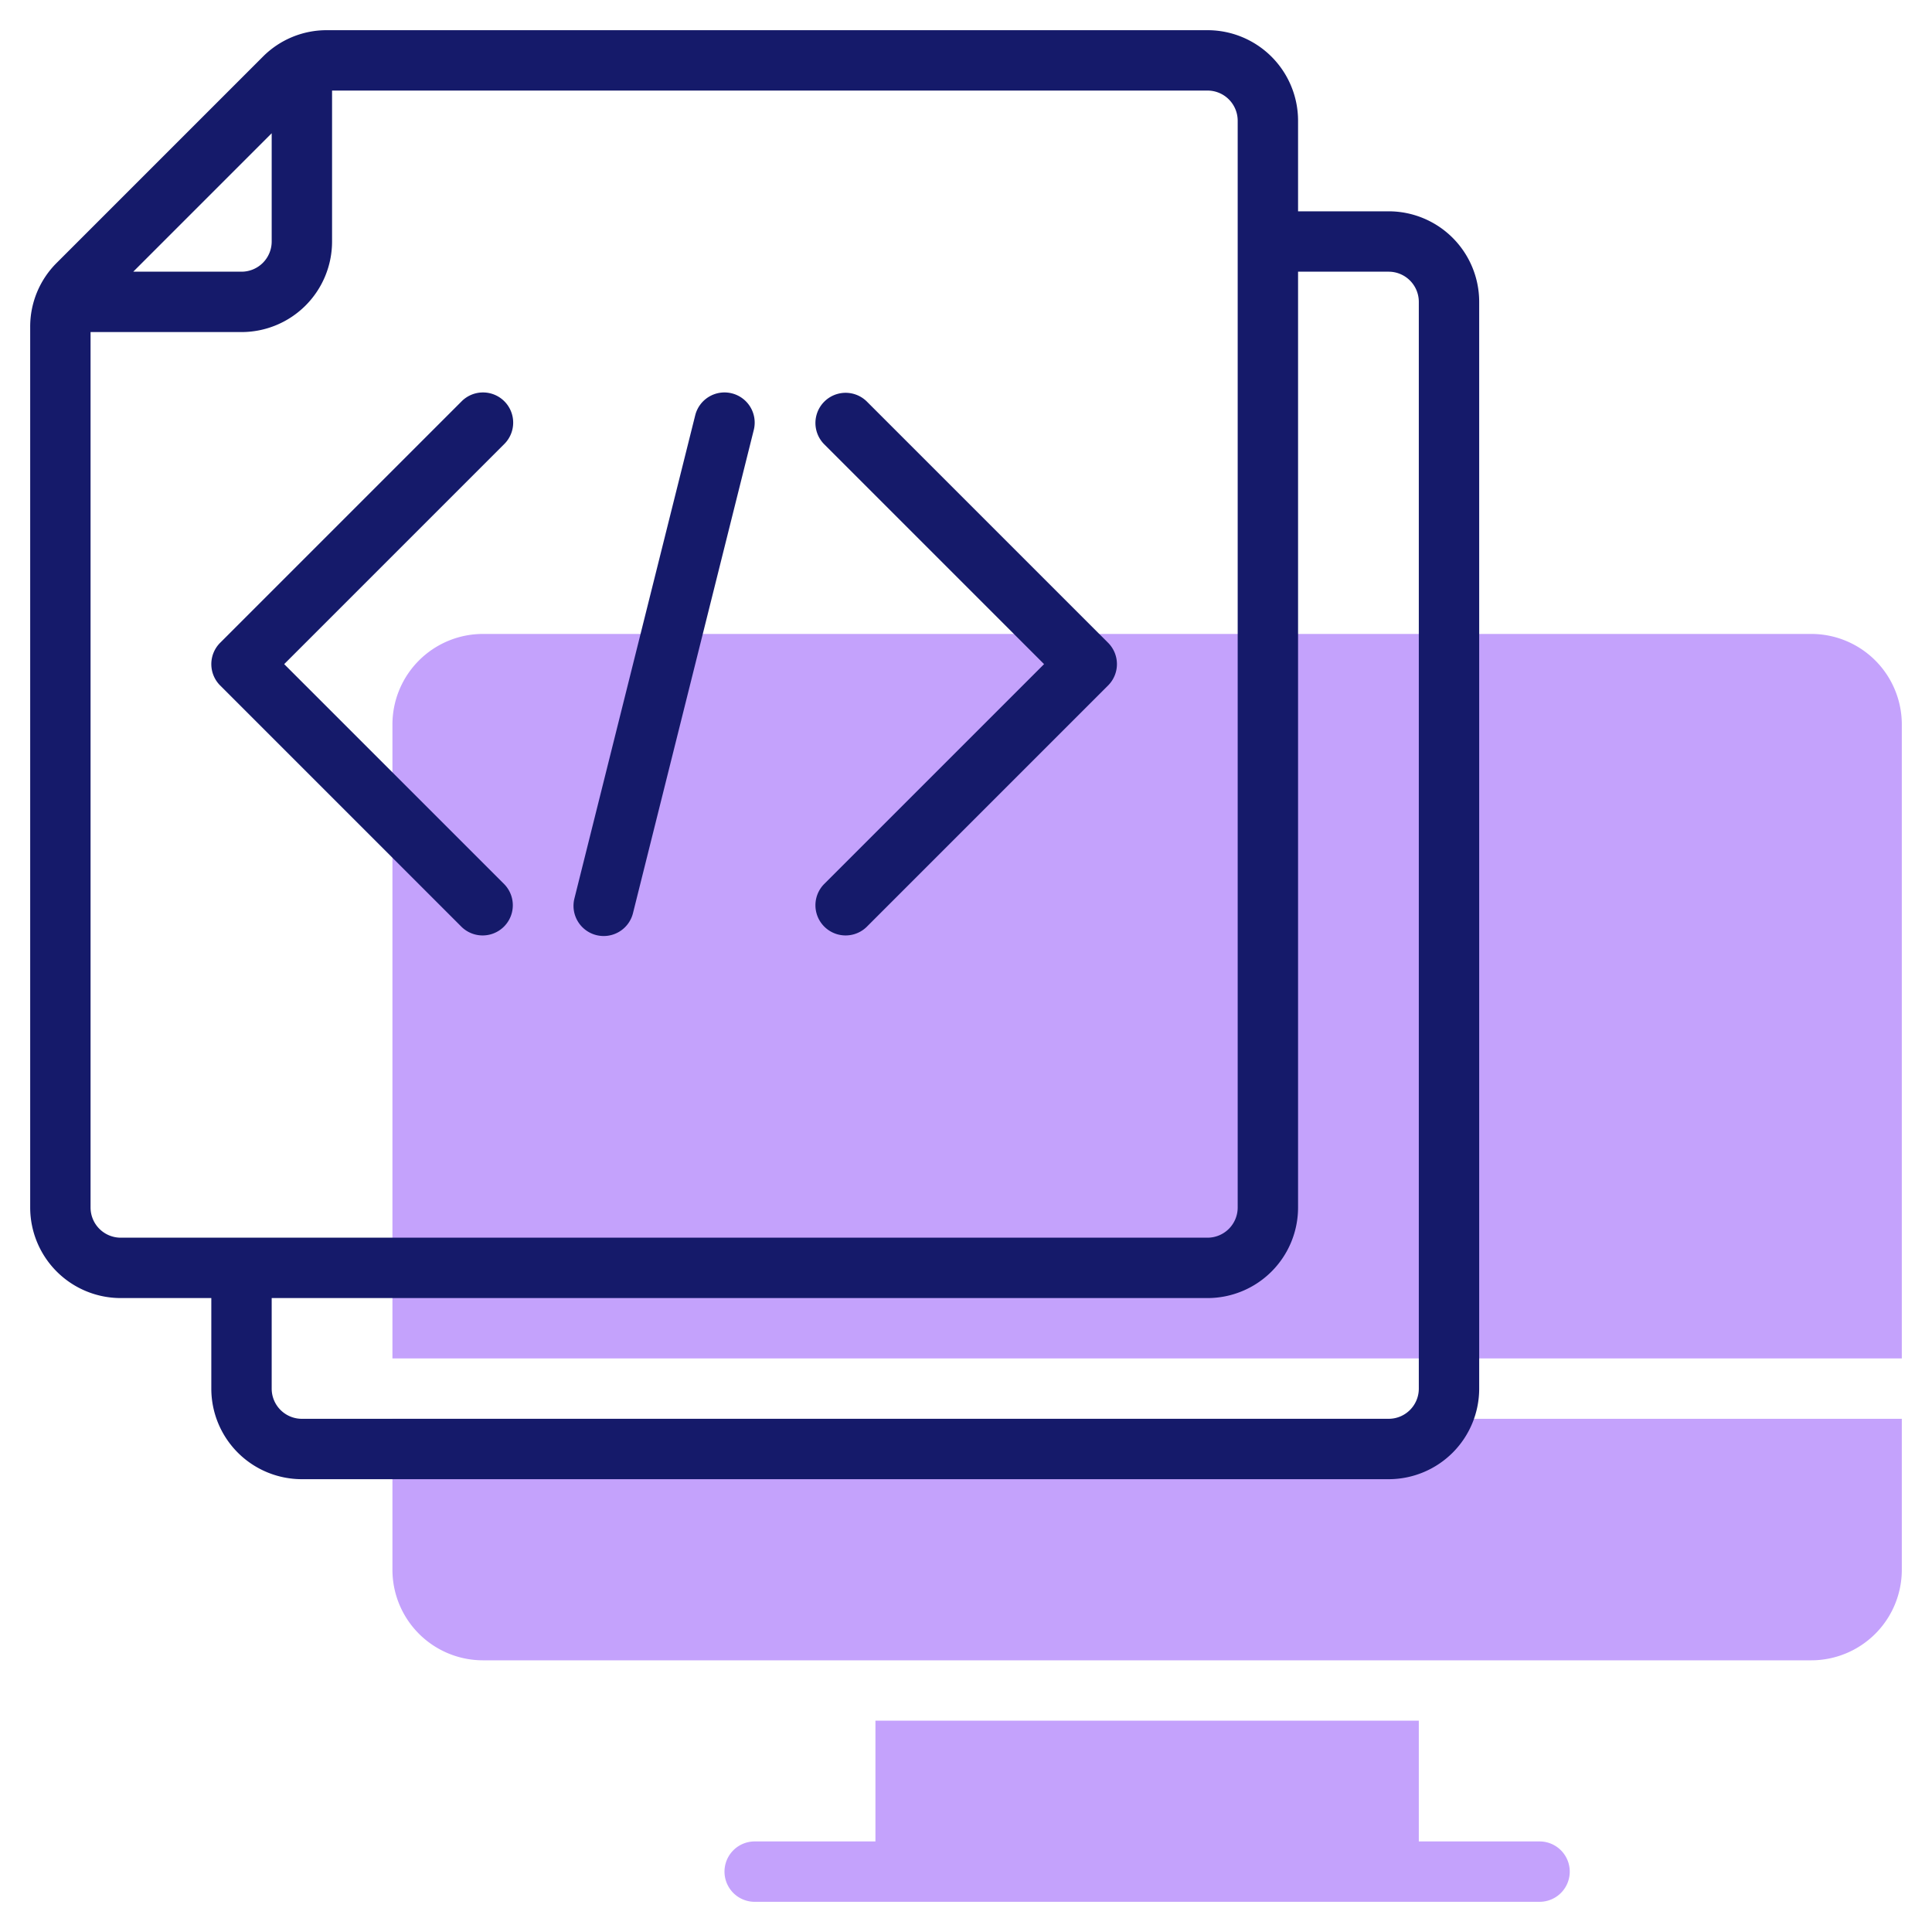
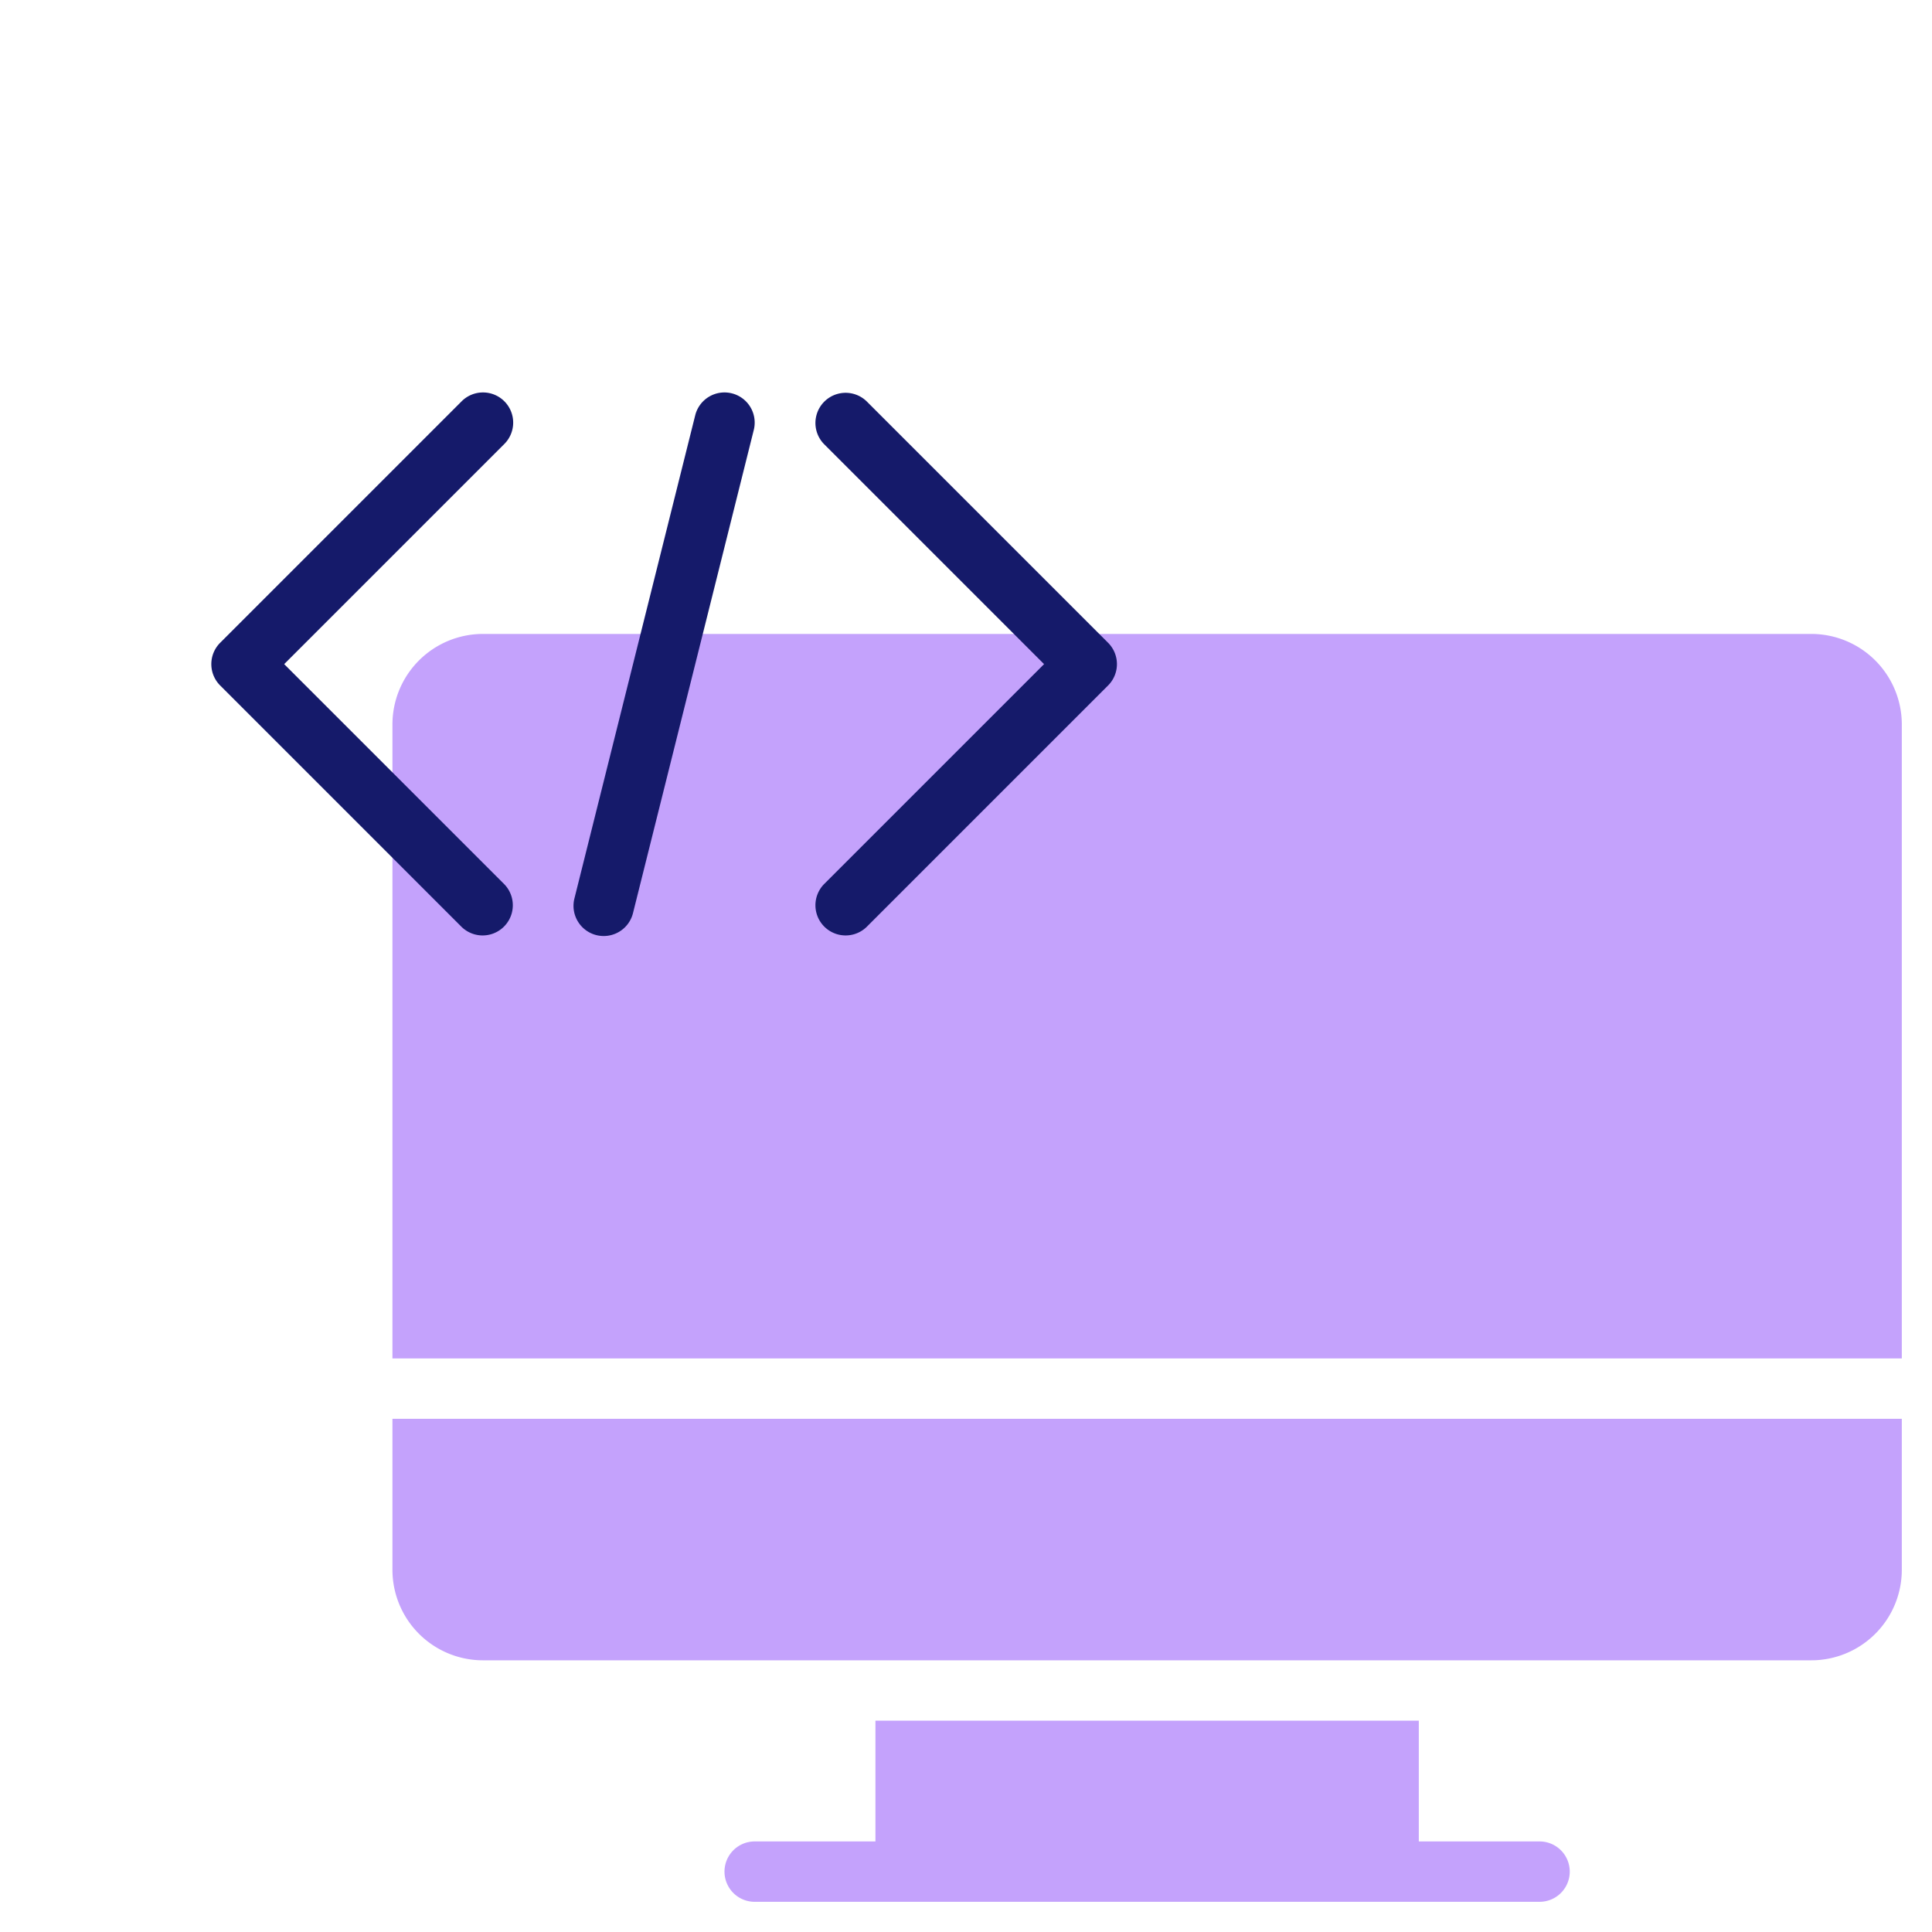
<svg xmlns="http://www.w3.org/2000/svg" id="line" height="512" viewBox="0 0 64 64" width="512">
  <path d="m60 21h-44a3 3 0 0 0 -3 3v21h50v-21a3 3 0 0 0 -3-3z" fill="#c4a2fc" />
  <path d="m13 52a3 3 0 0 0 3 3h44a3 3 0 0 0 3-3v-5h-50z" fill="#c4a2fc" />
  <path d="m51 61h-4v-4h-18v4h-4a1 1 0 0 0 0 2h26a1 1 0 0 0 0-2z" fill="#c4a2fc" />
  <g fill="#151a6a">
-     <path d="m46 7h-3v-3a3 3 0 0 0 -3-3h-29.171a2.978 2.978 0 0 0 -2.122.879l-6.828 6.828a2.978 2.978 0 0 0 -.879 2.122v29.171a3 3 0 0 0 3 3h3v3a3 3 0 0 0 3 3h36a3 3 0 0 0 3-3v-36a3 3 0 0 0 -3-3zm-37-2.586v3.586a1 1 0 0 1 -1 1h-3.586zm-6 35.586v-29h5a3 3 0 0 0 3-3v-5h29a1 1 0 0 1 1 1v36a1 1 0 0 1 -1 1h-36a1 1 0 0 1 -1-1zm44 6a1 1 0 0 1 -1 1h-36a1 1 0 0 1 -1-1v-3h31a3 3 0 0 0 3-3v-31h3a1 1 0 0 1 1 1z" />
    <path d="m16.707 13.293a1 1 0 0 0 -1.414 0l-8 8a1 1 0 0 0 0 1.414l8 8a1 1 0 0 0 1.414-1.414l-7.293-7.293 7.293-7.293a1 1 0 0 0 0-1.414z" />
    <path d="m28.707 13.293a1 1 0 0 0 -1.414 1.414l7.293 7.293-7.293 7.293a1 1 0 0 0 1.414 1.414l8-8a1 1 0 0 0 0-1.414z" />
    <path d="m24.243 13.03a1 1 0 0 0 -1.213.727l-4 16a1 1 0 1 0 1.94.486l4-16a1 1 0 0 0 -.727-1.213z" />
  </g>
</svg>